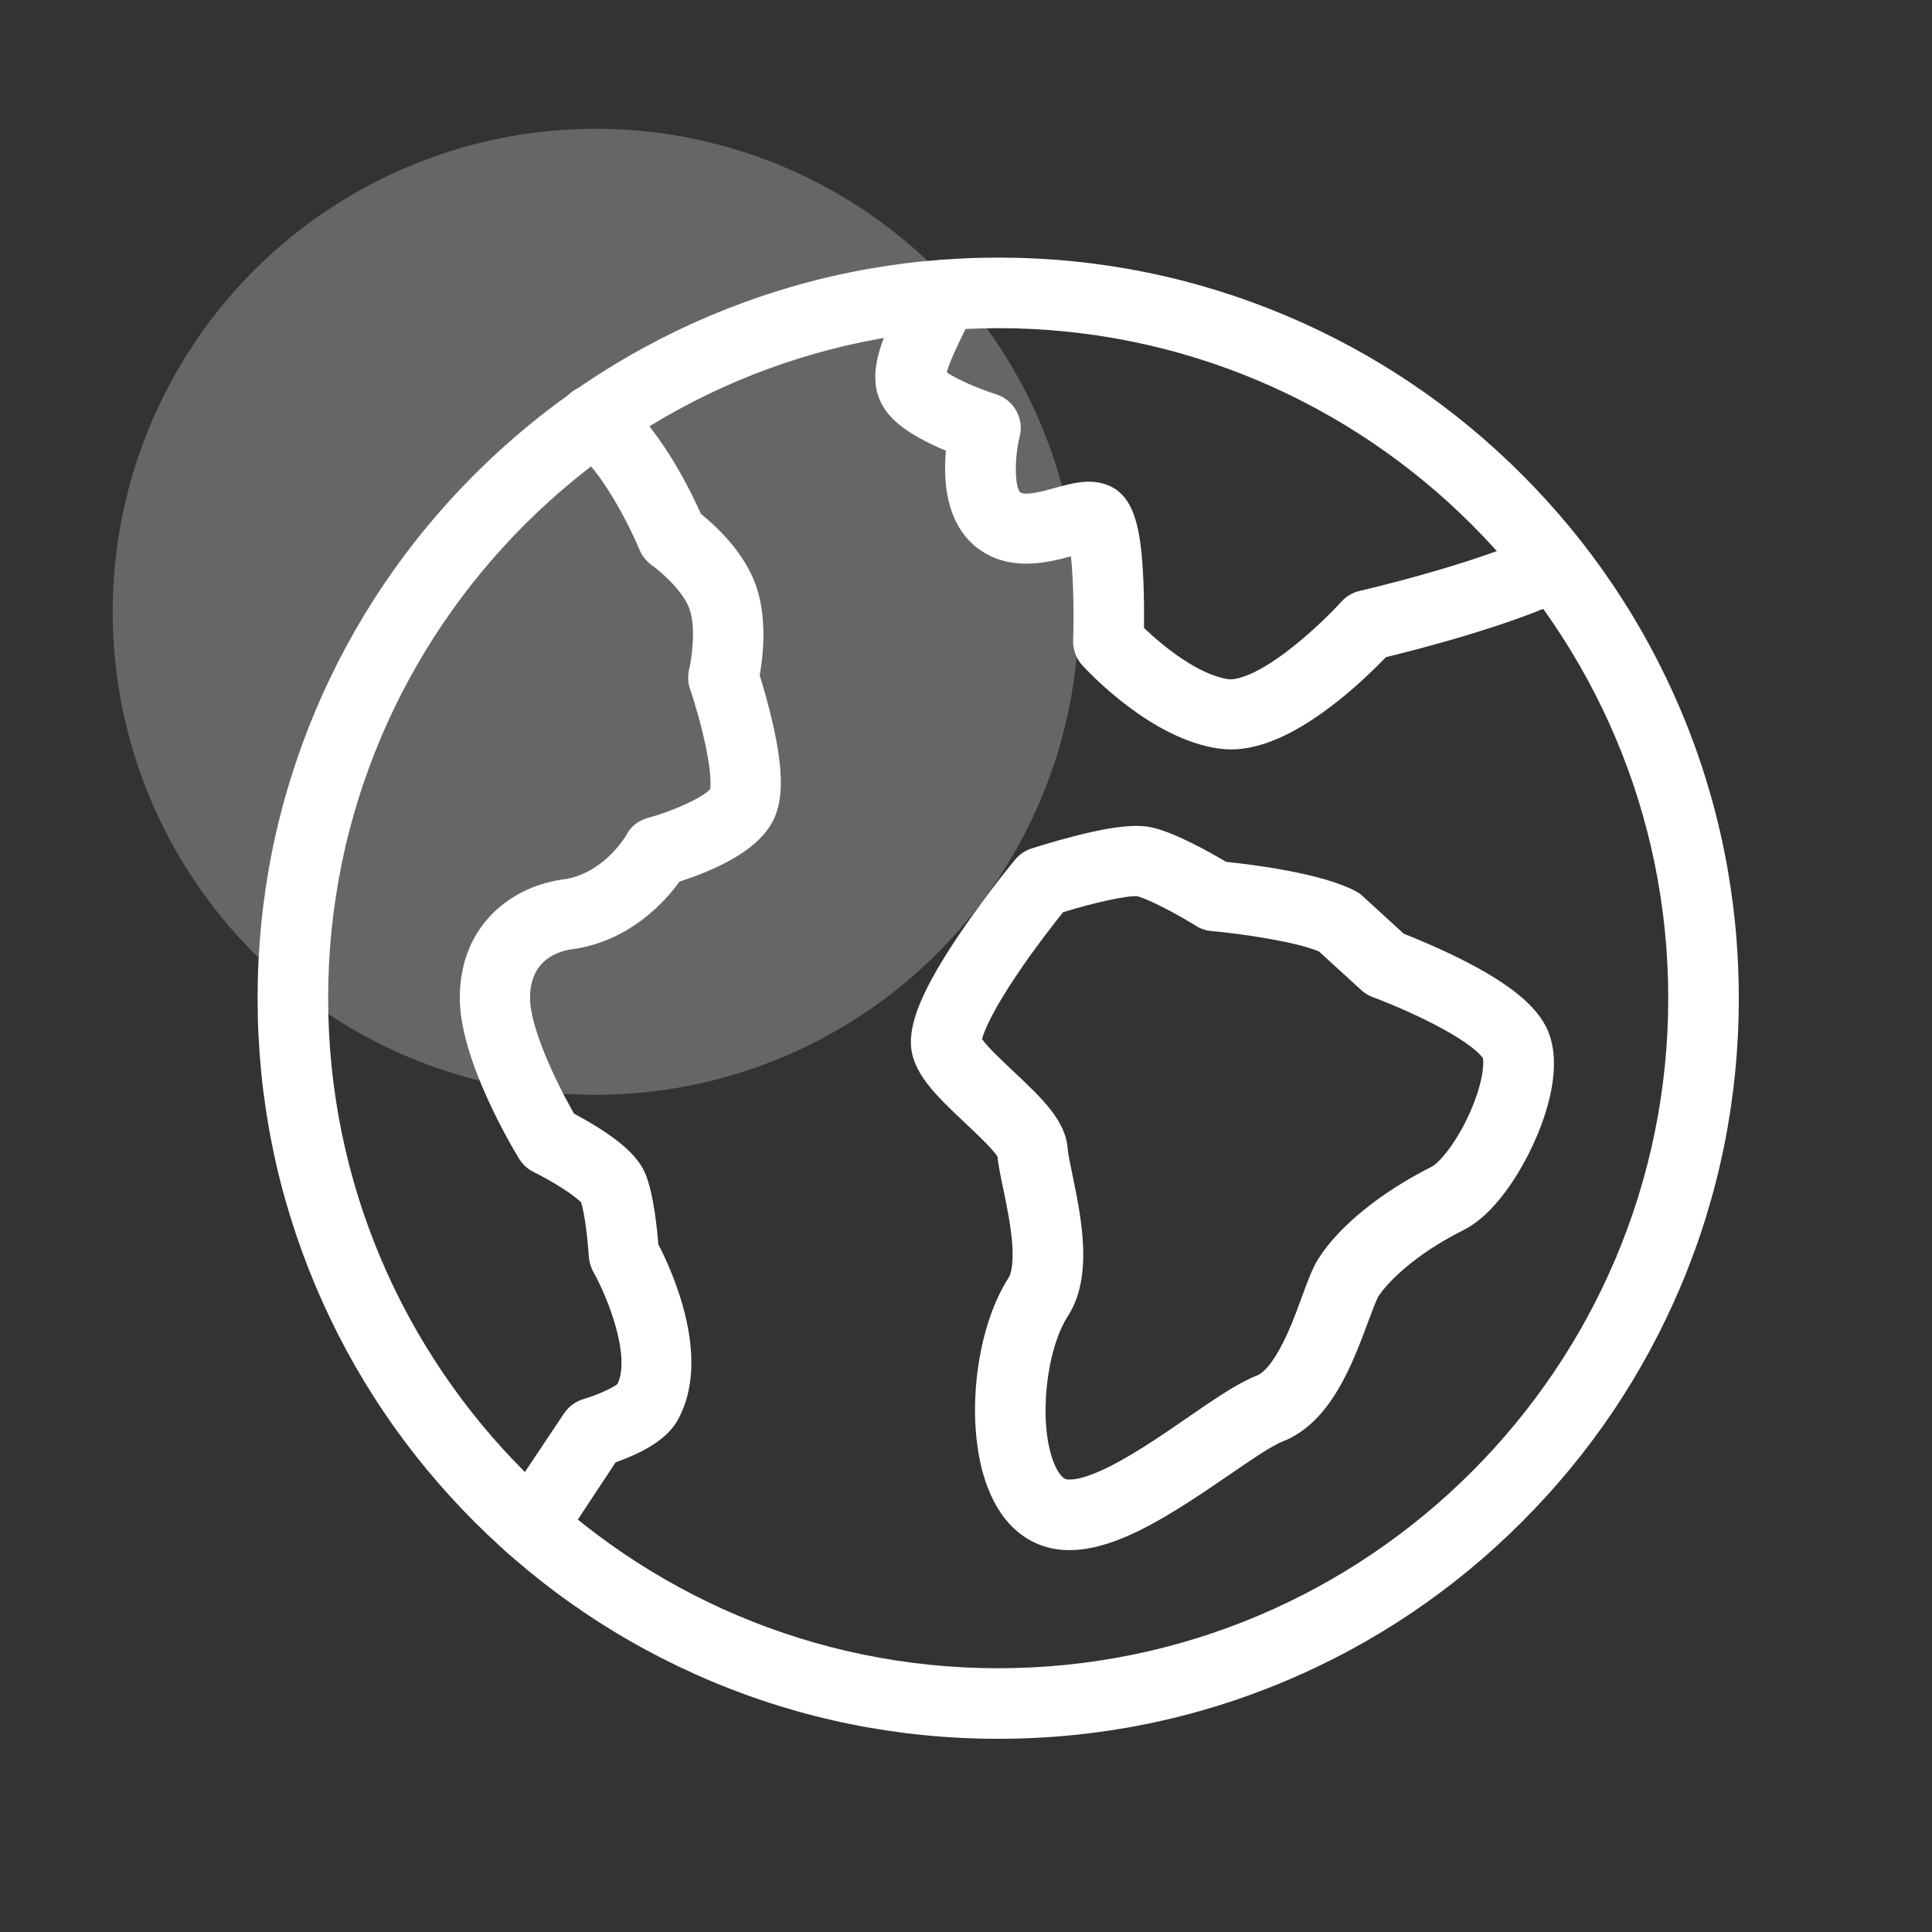
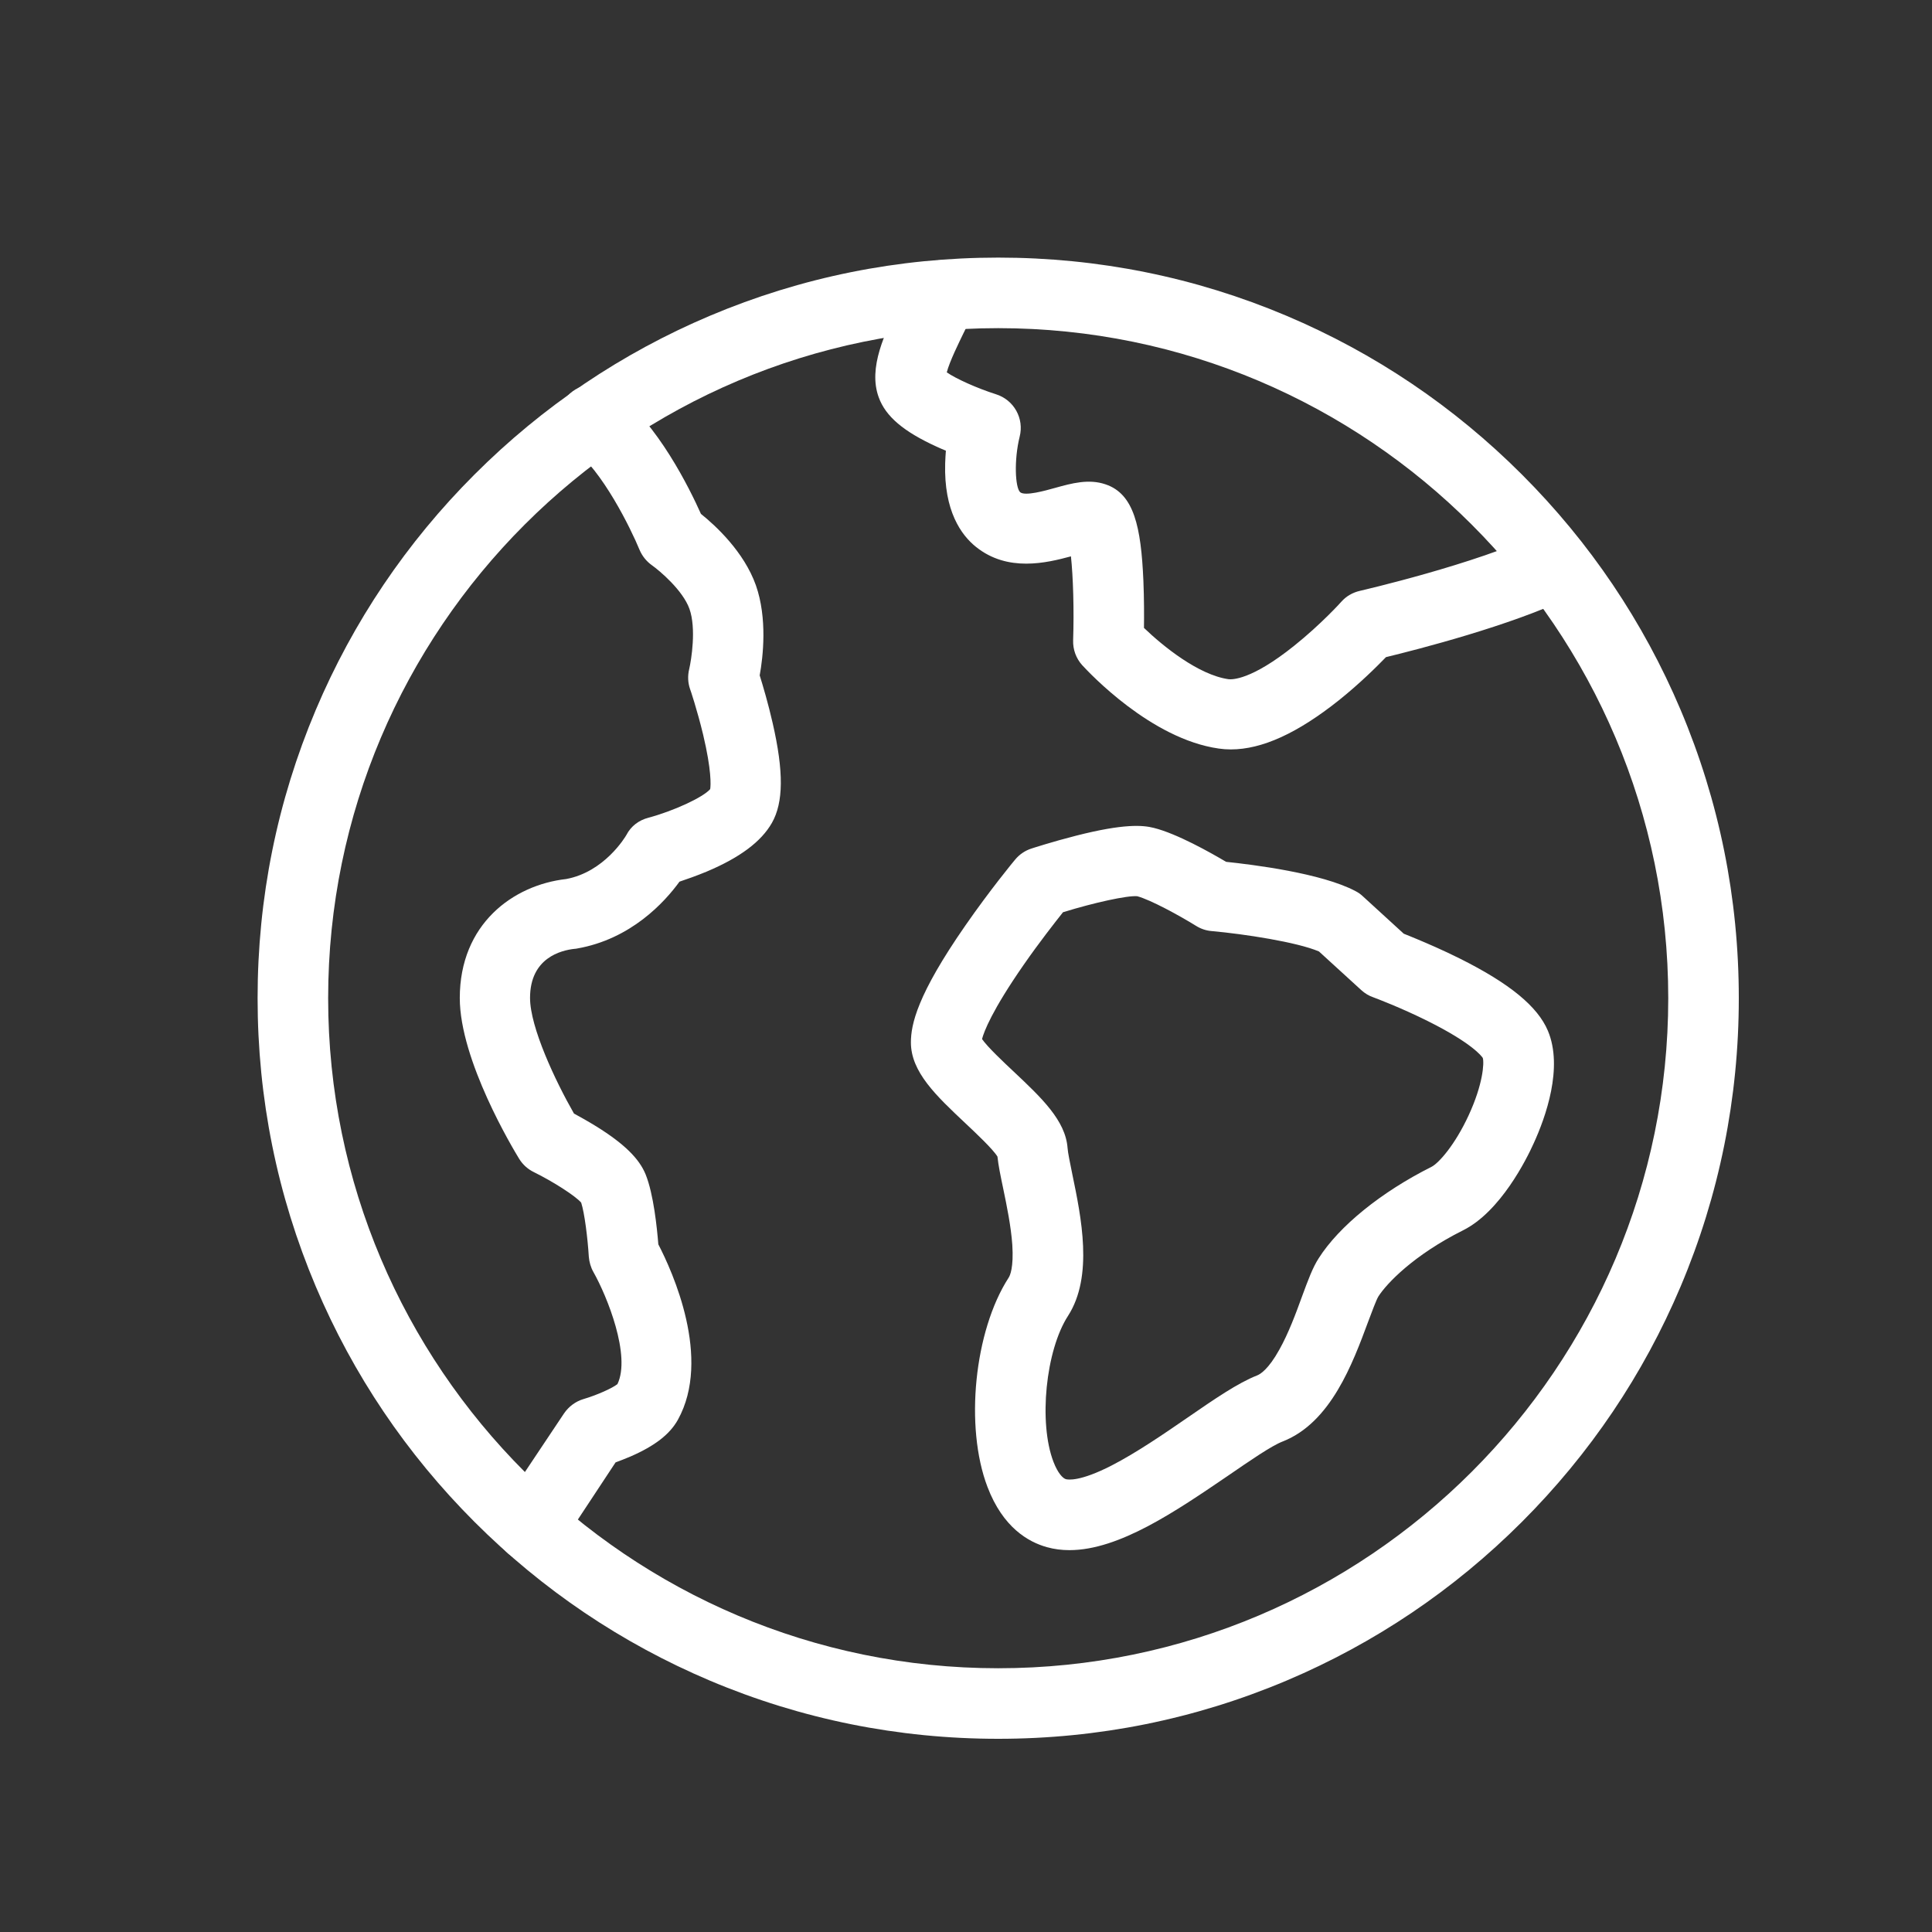
<svg xmlns="http://www.w3.org/2000/svg" width="60" height="60" viewBox="0 0 60 60" fill="none">
  <rect x="0" y="0" width="60" height="60" fill="#333333" stroke="none" />
-   <circle opacity="0.25" cx="18.5" cy="19" r="15" fill="white" />
  <path d="M16.488 48.506C16.278 48.506 16.068 48.446 15.881 48.323C15.379 47.985 15.242 47.305 15.575 46.803L17.515 43.897C17.661 43.682 17.875 43.522 18.122 43.449C18.523 43.331 19.012 43.116 19.176 42.984C19.596 42.103 18.861 40.269 18.428 39.502C18.345 39.356 18.3 39.191 18.286 39.027C18.25 38.448 18.154 37.672 18.049 37.348C17.866 37.138 17.186 36.7 16.575 36.399C16.388 36.307 16.233 36.166 16.123 35.988C15.936 35.682 14.279 32.93 14.279 30.995C14.279 28.7 15.931 27.486 17.583 27.299C18.765 27.08 19.413 26.003 19.454 25.93C19.596 25.656 19.838 25.474 20.134 25.396C20.919 25.186 21.837 24.762 22.056 24.506C22.074 24.387 22.101 23.931 21.837 22.818C21.654 22.056 21.435 21.403 21.43 21.398C21.362 21.202 21.353 20.988 21.403 20.782C21.471 20.49 21.627 19.514 21.412 18.911C21.207 18.332 20.486 17.725 20.248 17.556C20.075 17.433 19.943 17.268 19.86 17.072C19.596 16.429 18.706 14.603 17.78 13.919C17.291 13.558 17.191 12.874 17.551 12.386C17.912 11.897 18.596 11.797 19.085 12.157C20.426 13.148 21.421 15.183 21.768 15.959C22.224 16.324 23.105 17.136 23.475 18.177C23.835 19.203 23.698 20.399 23.593 20.974C23.694 21.298 23.858 21.85 23.995 22.453C24.342 23.963 24.333 24.921 23.972 25.556C23.639 26.14 22.977 26.633 21.951 27.066C21.631 27.199 21.33 27.304 21.102 27.381C20.645 28.011 19.6 29.166 17.916 29.458C17.894 29.462 17.871 29.467 17.843 29.467C17.428 29.512 16.461 29.745 16.461 30.991C16.461 31.904 17.246 33.569 17.825 34.582C18.012 34.683 18.263 34.824 18.523 34.984C19.381 35.518 19.851 35.979 20.052 36.476C20.299 37.092 20.404 38.137 20.445 38.644C20.883 39.488 22.11 42.185 21.052 44.093C20.801 44.544 20.335 44.905 19.578 45.234C19.409 45.307 19.249 45.366 19.117 45.416L17.401 48.017C17.191 48.337 16.844 48.506 16.488 48.506ZM38.224 23.274C38.096 23.274 37.973 23.265 37.85 23.247C35.746 22.95 33.825 20.892 33.61 20.659C33.419 20.449 33.318 20.171 33.327 19.888C33.359 18.93 33.327 17.912 33.259 17.278C32.497 17.483 31.297 17.775 30.311 16.985C29.85 16.616 29.311 15.867 29.353 14.393C29.357 14.257 29.366 14.12 29.375 13.996C29.284 13.96 29.193 13.919 29.102 13.878C28.066 13.408 27.504 12.933 27.29 12.34C26.952 11.418 27.482 10.341 27.947 9.396C28.047 9.191 28.175 8.931 28.207 8.84C28.394 8.265 29.01 7.95 29.585 8.132C30.16 8.319 30.48 8.936 30.293 9.511C30.215 9.757 30.074 10.04 29.914 10.364C29.791 10.62 29.489 11.226 29.403 11.564C29.695 11.765 30.343 12.057 30.931 12.244C31.488 12.418 31.812 12.997 31.666 13.563C31.488 14.284 31.525 15.146 31.684 15.288C31.84 15.411 32.447 15.242 32.771 15.151C33.282 15.009 33.811 14.864 34.331 15.041C35.221 15.338 35.436 16.365 35.509 18.035C35.532 18.592 35.532 19.13 35.527 19.5C36.12 20.07 37.22 20.96 38.151 21.093C38.256 21.106 38.854 21.129 40.195 20.052C41.017 19.395 41.656 18.692 41.66 18.683C41.811 18.514 42.012 18.4 42.231 18.35C42.267 18.341 45.836 17.52 47.812 16.57C48.359 16.31 49.012 16.538 49.272 17.086C49.532 17.634 49.304 18.286 48.757 18.546C46.913 19.432 44.02 20.171 43.043 20.408C42.751 20.709 42.222 21.234 41.583 21.745C40.3 22.767 39.196 23.274 38.224 23.274ZM33.213 48.141C32.976 48.141 32.743 48.113 32.515 48.049C31.936 47.889 31.146 47.438 30.667 46.178C29.955 44.312 30.256 41.332 31.324 39.68C31.365 39.62 31.484 39.37 31.438 38.658C31.397 38.083 31.269 37.457 31.155 36.91C31.073 36.517 31.005 36.193 30.977 35.919C30.836 35.687 30.306 35.189 29.982 34.884C29.074 34.03 28.289 33.291 28.289 32.374C28.289 31.817 28.481 30.9 29.978 28.746C30.74 27.646 31.493 26.733 31.525 26.697C31.657 26.537 31.831 26.418 32.027 26.354C32.054 26.345 32.684 26.14 33.419 25.953C34.906 25.574 35.49 25.624 35.833 25.711C36.549 25.889 37.594 26.478 38.078 26.765C38.908 26.852 41.044 27.116 42.094 27.673C42.176 27.714 42.254 27.769 42.322 27.833L43.595 28.997C43.705 29.042 43.837 29.093 43.997 29.161C44.325 29.298 44.823 29.512 45.343 29.772C46.886 30.544 47.753 31.256 48.072 32.013C48.551 33.154 48.004 34.692 47.629 35.509C47.41 35.997 46.598 37.631 45.434 38.21C43.901 38.977 43.061 39.862 42.806 40.264C42.742 40.369 42.6 40.752 42.495 41.031C42.003 42.359 41.327 44.179 39.84 44.764C39.483 44.9 38.794 45.38 38.128 45.836C36.531 46.922 34.76 48.141 33.213 48.141ZM30.498 32.269C30.676 32.524 31.173 32.99 31.484 33.282C32.346 34.094 33.09 34.797 33.154 35.65C33.163 35.801 33.236 36.134 33.3 36.458C33.578 37.8 33.962 39.634 33.168 40.866C32.474 41.939 32.25 44.184 32.716 45.398C32.853 45.754 33.008 45.909 33.099 45.936C33.163 45.955 33.537 46.019 34.523 45.512C35.285 45.12 36.134 44.54 36.882 44.024C37.722 43.445 38.448 42.947 39.041 42.715C39.137 42.678 39.392 42.527 39.73 41.916C40.017 41.405 40.241 40.798 40.437 40.259C40.62 39.762 40.766 39.365 40.953 39.077C41.587 38.078 42.897 37.019 44.453 36.239C44.681 36.125 45.188 35.554 45.612 34.633C46.055 33.674 46.096 33.017 46.05 32.857C46.019 32.807 45.726 32.401 44.344 31.712C43.513 31.297 42.737 31.005 42.651 30.973C42.514 30.927 42.386 30.849 42.276 30.749L40.962 29.549C40.282 29.257 38.639 29.006 37.626 28.915C37.457 28.901 37.293 28.846 37.147 28.755C36.631 28.435 35.728 27.942 35.317 27.833C35.011 27.806 33.989 28.029 33.013 28.33C32.752 28.659 32.269 29.275 31.794 29.959C30.804 31.383 30.557 32.041 30.498 32.269Z" fill="white" />
  <path d="M31 54C27.897 54 24.885 53.393 22.046 52.193C19.308 51.034 16.849 49.377 14.736 47.264C12.623 45.151 10.966 42.692 9.807 39.954C8.607 37.115 8 34.103 8 31C8 27.897 8.607 24.885 9.807 22.046C10.966 19.308 12.623 16.849 14.736 14.736C16.849 12.623 19.308 10.966 22.046 9.807C24.885 8.607 27.897 8 31 8C34.103 8 37.115 8.607 39.954 9.807C42.692 10.966 45.151 12.623 47.264 14.736C49.377 16.849 51.034 19.308 52.193 22.046C53.393 24.885 54 27.897 54 31C54 34.103 53.393 37.115 52.193 39.954C51.034 42.692 49.377 45.151 47.264 47.264C45.151 49.377 42.692 51.034 39.954 52.193C37.115 53.393 34.103 54 31 54ZM31 10.191C19.527 10.191 10.191 19.527 10.191 31C10.191 42.473 19.527 51.809 31 51.809C42.473 51.809 51.809 42.473 51.809 31C51.809 19.527 42.473 10.191 31 10.191Z" fill="white" />
</svg>